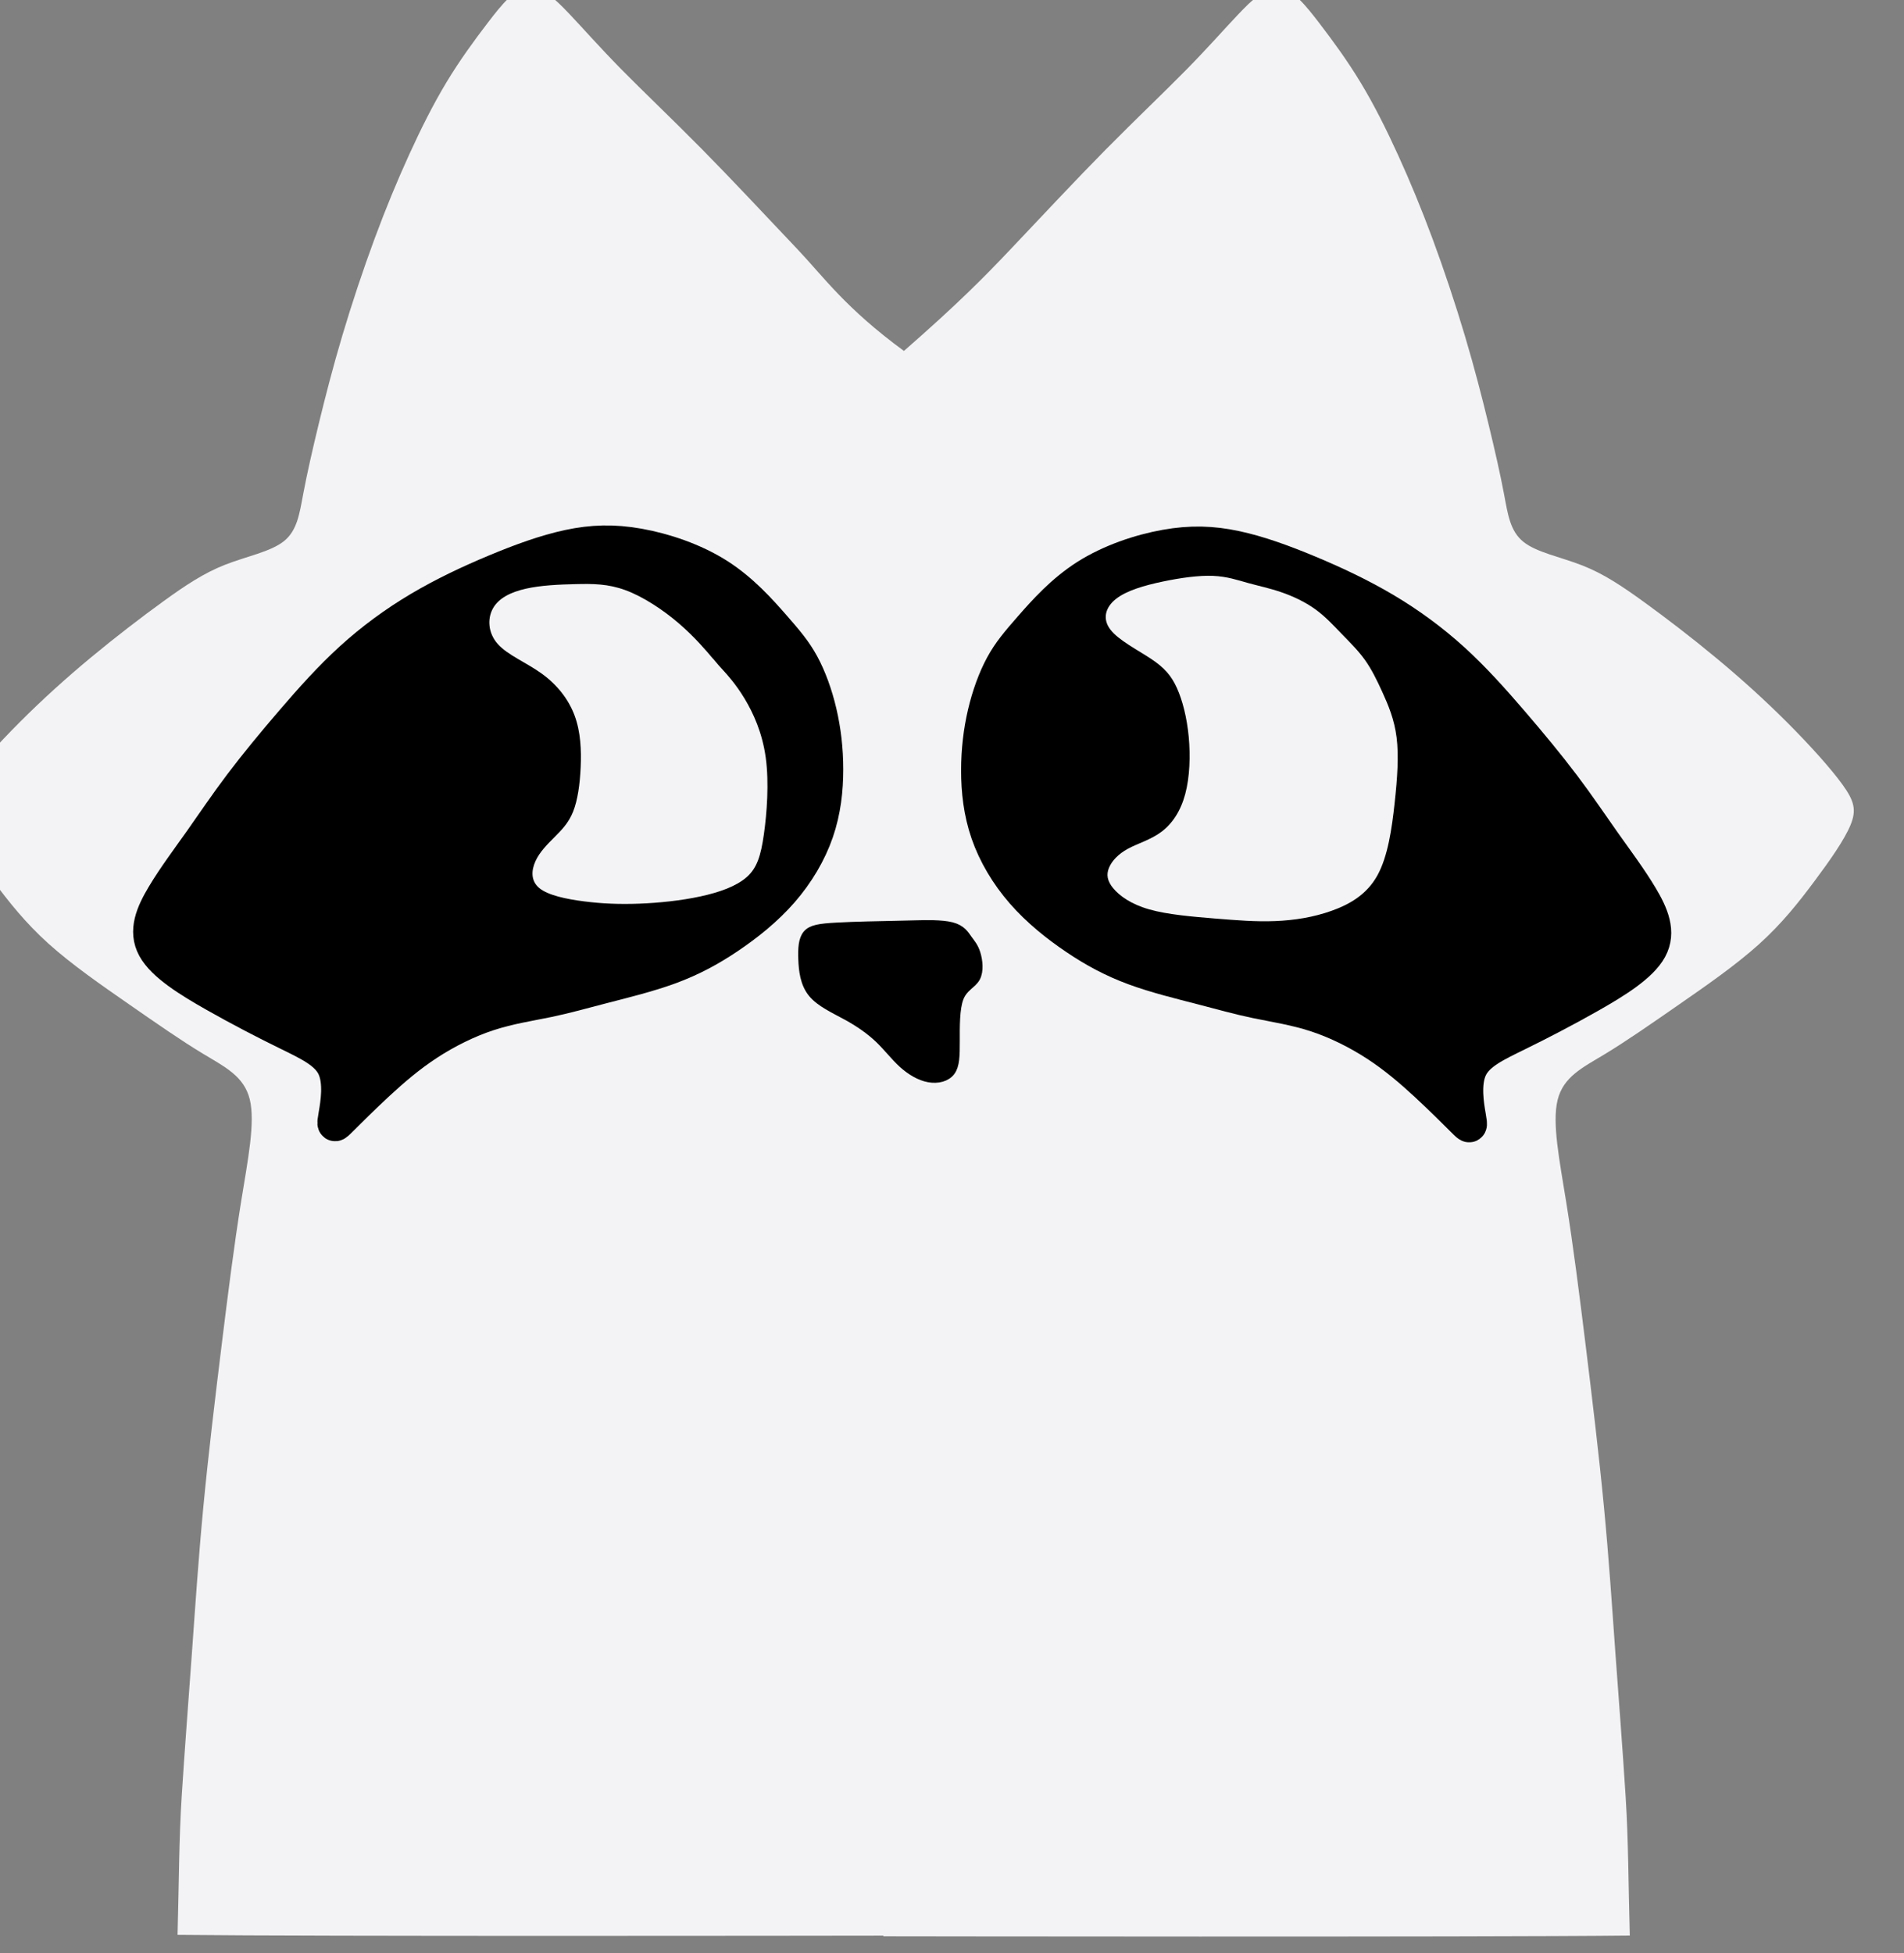
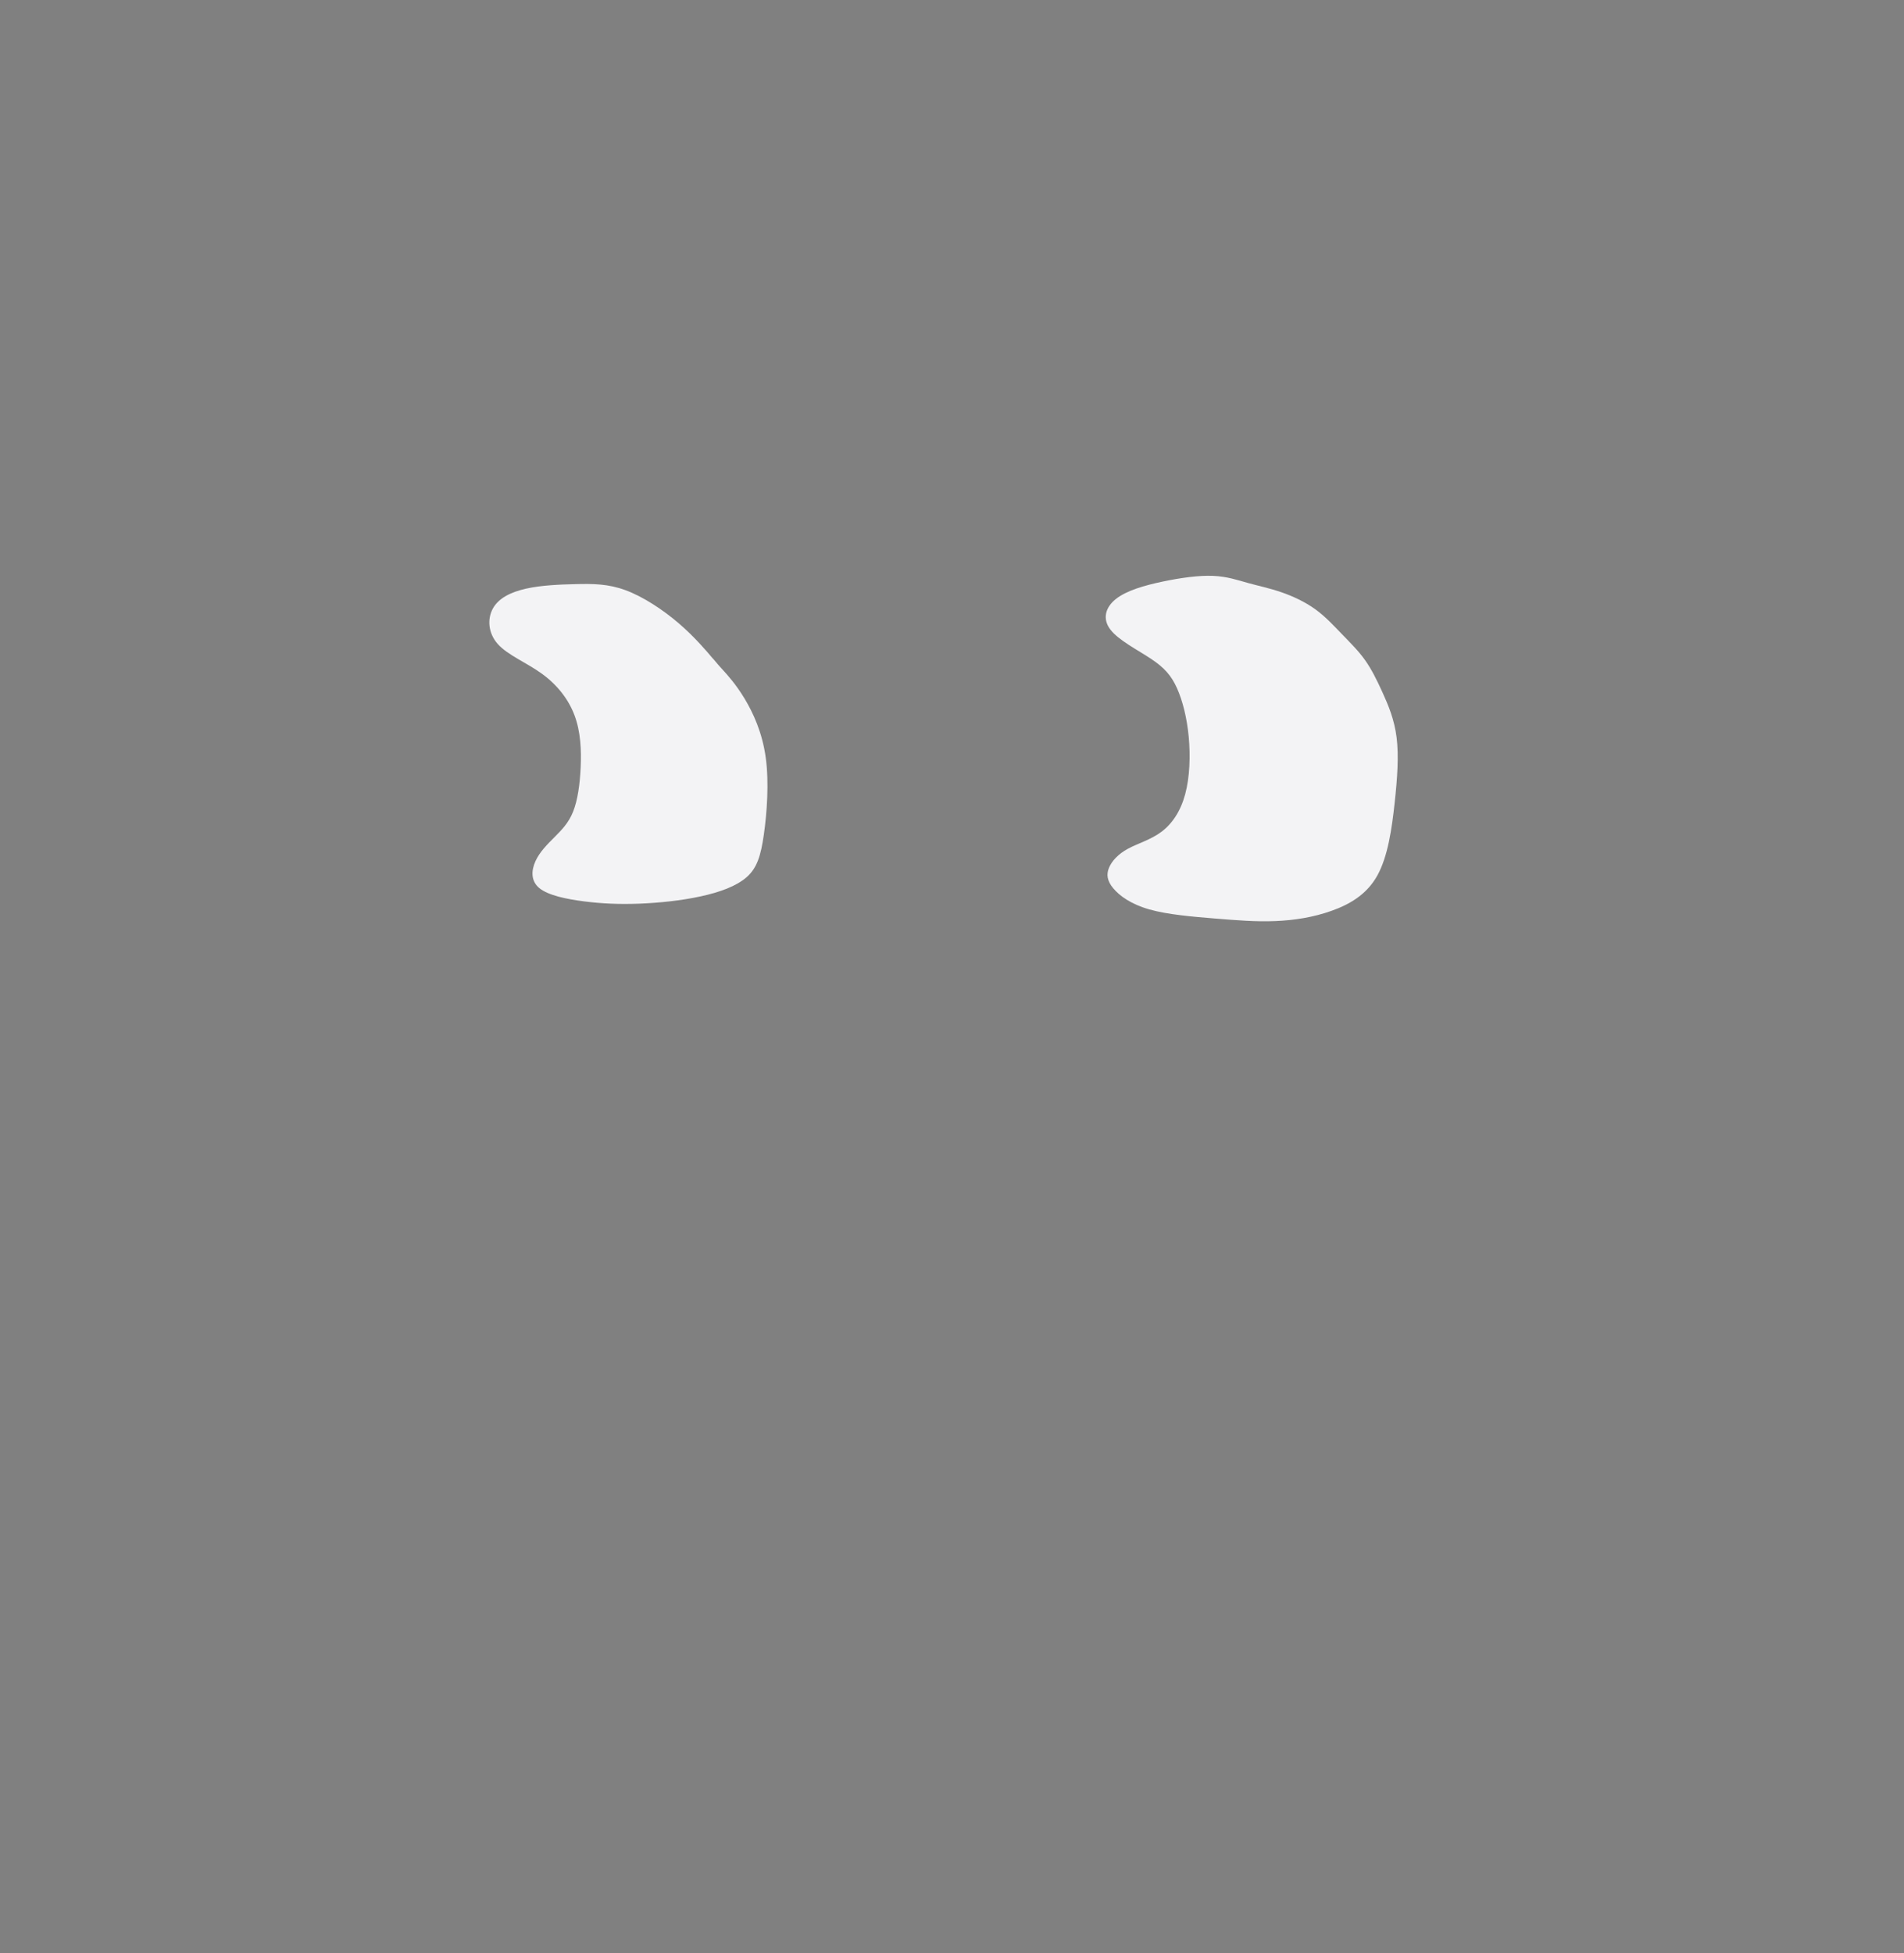
<svg xmlns="http://www.w3.org/2000/svg" xmlns:ns1="http://www.inkscape.org/namespaces/inkscape" xmlns:ns2="http://sodipodi.sourceforge.net/DTD/sodipodi-0.dtd" width="9.393mm" height="9.635mm" viewBox="0 0 9.393 9.635" version="1.1" id="svg12116" ns1:version="0.92.3 (2405546, 2018-03-11)" ns2:docname="vagabond.svg">
  <rect x="0" y="0" width="9.393" height="9.635" fill="#808080" stroke="none" />
  <defs id="defs12110">
    <ns1:path-effect effect="bspline" id="path-effect6153-6" is_visible="true" weight="33.333" steps="2" helper_size="0" apply_no_weight="true" apply_with_weight="true" only_selected="false" />
    <ns1:path-effect effect="bspline" id="path-effect6157-5" is_visible="true" weight="33.333" steps="2" helper_size="0" apply_no_weight="true" apply_with_weight="true" only_selected="false" />
    <ns1:path-effect effect="bspline" id="path-effect6153-3-8" is_visible="true" weight="33.333" steps="2" helper_size="0" apply_no_weight="true" apply_with_weight="true" only_selected="false" />
    <ns1:path-effect effect="bspline" id="path-effect6194-7" is_visible="true" weight="33.333" steps="2" helper_size="0" apply_no_weight="true" apply_with_weight="true" only_selected="false" />
    <ns1:path-effect effect="bspline" id="path-effect6202-9" is_visible="true" weight="33.333" steps="2" helper_size="0" apply_no_weight="true" apply_with_weight="true" only_selected="false" />
  </defs>
  <ns2:namedview id="base" pagecolor="#ffffff" bordercolor="#666666" borderopacity="1.0" ns1:pageopacity="0.0" ns1:pageshadow="2" ns1:zoom="0.35" ns1:cx="152.03632" ns1:cy="132.49399" ns1:document-units="mm" ns1:current-layer="layer1" showgrid="false" fit-margin-top="0" fit-margin-left="0" fit-margin-right="0" fit-margin-bottom="0" ns1:window-width="2482" ns1:window-height="1385" ns1:window-x="78" ns1:window-y="27" ns1:window-maximized="1" />
  <g ns1:label="Layer 1" ns1:groupmode="layer" id="layer1" transform="translate(-65.607,-174.254)">
    <g id="g6222-6" transform="matrix(0.17,0,0,0.17,-49.209,142.341)">
-       <path ns2:nodetypes="ccscscssccccscsscccccsscsccccccssccccsscccccccsccssscccccccccccc" ns1:connector-curvature="0" id="path6126-0" d="m 690.706,187.352 c -0.386,0.044 -0.761,0.507 -1.158,1.026 -0.397,0.518 -0.816,1.091 -1.202,1.731 -0.386,0.64 -0.739,1.345 -1.081,2.094 -0.342,0.75 -0.672,1.543 -1.003,2.437 -0.331,0.893 -0.661,1.885 -0.937,2.811 -0.276,0.926 -0.496,1.786 -0.684,2.557 -0.187,0.772 -0.342,1.455 -0.452,2.04 -0.11,0.584 -0.176,1.069 -0.562,1.378 -0.386,0.309 -1.091,0.441 -1.708,0.684 -0.617,0.243 -1.146,0.595 -1.786,1.058 -0.64,0.463 -1.389,1.037 -2.106,1.632 -0.717,0.595 -1.4,1.212 -2.051,1.863 -0.651,0.651 -1.267,1.334 -1.609,1.808 -0.342,0.474 -0.408,0.738 -0.232,1.169 0.177,0.43 0.595,1.025 1.047,1.631 0.452,0.606 0.937,1.224 1.61,1.83 0.673,0.606 1.532,1.202 2.326,1.753 0.794,0.551 1.521,1.058 2.161,1.444 0.639,0.386 1.191,0.651 1.357,1.323 0.165,0.672 -0.055,1.753 -0.254,2.988 -0.198,1.235 -0.375,2.623 -0.562,4.145 -0.187,1.522 -0.386,3.175 -0.529,4.674 -0.143,1.499 -0.232,2.844 -0.331,4.222 -0.099,1.378 -0.209,2.789 -0.298,4.178 -0.082,1.289 -0.079,2.492 -0.121,4.036 4.112,0.046 18.518,0.025 20.481,0.022 v 0.019 c 0,0 17.267,0.028 21.662,-0.021 -0.043,-1.543 -0.039,-2.747 -0.121,-4.036 -0.088,-1.389 -0.198,-2.8 -0.298,-4.178 -0.099,-1.378 -0.187,-2.723 -0.331,-4.222 -0.143,-1.499 -0.342,-3.153 -0.529,-4.674 -0.187,-1.522 -0.364,-2.91 -0.562,-4.145 -0.198,-1.235 -0.419,-2.316 -0.254,-2.988 0.165,-0.672 0.717,-0.937 1.357,-1.323 0.639,-0.386 1.367,-0.893 2.161,-1.444 0.794,-0.551 1.653,-1.146 2.326,-1.753 0.673,-0.606 1.158,-1.224 1.61,-1.83 0.452,-0.606 0.87,-1.201 1.047,-1.631 0.177,-0.43 0.11,-0.695 -0.232,-1.169 -0.342,-0.474 -0.959,-1.157 -1.609,-1.808 -0.651,-0.651 -1.334,-1.268 -2.051,-1.863 -0.717,-0.595 -1.466,-1.169 -2.106,-1.632 -0.64,-0.463 -1.168,-0.816 -1.786,-1.058 -0.617,-0.243 -1.323,-0.375 -1.708,-0.684 -0.386,-0.309 -0.452,-0.793 -0.562,-1.378 -0.11,-0.584 -0.265,-1.268 -0.452,-2.04 -0.187,-0.772 -0.408,-1.631 -0.684,-2.557 -0.276,-0.926 -0.606,-1.918 -0.937,-2.811 -0.331,-0.893 -0.661,-1.687 -1.003,-2.437 -0.342,-0.75 -0.695,-1.455 -1.081,-2.094 -0.386,-0.64 -0.805,-1.212 -1.202,-1.731 -0.397,-0.518 -0.772,-0.982 -1.158,-1.026 -0.386,-0.044 -0.783,0.331 -1.201,0.772 -0.419,0.441 -0.86,0.948 -1.499,1.598 -0.639,0.65 -1.477,1.445 -2.348,2.326 -0.871,0.882 -1.775,1.852 -2.778,2.91 -0.753,0.794 -1.505,1.557 -3.073,2.928 -1.698,-1.244 -2.33,-2.149 -3.087,-2.948 -1.003,-1.058 -1.907,-2.028 -2.778,-2.91 -0.871,-0.882 -1.709,-1.676 -2.348,-2.326 -0.639,-0.65 -1.08,-1.157 -1.499,-1.598 -0.419,-0.441 -0.816,-0.816 -1.201,-0.772 z" style="fill:#f3f3f5;fill-opacity:1;stroke:none;stroke-width:0.8;stroke-linecap:butt;stroke-linejoin:miter;stroke-miterlimit:4;stroke-dasharray:none;stroke-opacity:1" />
      <g transform="translate(59.465,-3.903)" id="g6211-4">
        <g id="g6161-1">
-           <path ns2:nodetypes="cccccccccccccccccccccccccccccc" ns1:original-d="m 625.60728,224.30573 c 0.41918,-0.41919 0.83812,-0.83812 1.25677,-1.25678 0.463,-0.39688 0.92631,-0.79401 1.38907,-1.19062 0.61724,-0.30876 1.23499,-0.61763 1.85208,-0.92604 0.59526,-0.0884 1.19089,-0.17665 1.78594,-0.26459 0.46305,-0.13249 0.9263,-0.26484 1.38906,-0.39687 0.72737,-0.17653 1.45547,-0.35304 2.18281,-0.52917 0.52922,-0.28677 1.0586,-0.57352 1.5875,-0.85989 0.55116,-0.44098 1.10271,-0.88221 1.65365,-1.32292 0.35285,-0.59526 0.70583,-1.19089 1.05833,-1.78594 0.0664,-0.6173 0.13256,-1.23498 0.19844,-1.85208 -0.0659,-0.55122 -0.13203,-1.10269 -0.19844,-1.65365 -0.17605,-0.48513 -0.3525,-0.9704 -0.52916,-1.4552 -0.2422,-0.28681 -0.4848,-0.57353 -0.72761,-0.8599 -0.52885,-0.59552 -1.05805,-1.19087 -1.5875,-1.78594 -0.85966,-0.2869 -1.71935,-0.57347 -2.57969,-0.85989 -0.61722,0.0218 -1.23424,0.0438 -1.85208,0.0661 -0.72759,0.26441 -1.45493,0.5289 -2.18281,0.79375 -0.74973,0.35267 -1.49905,0.70529 -2.24896,1.05834 -0.66149,0.48501 -1.32265,0.96987 -1.98438,1.4552 -0.55119,0.61737 -1.10177,1.23402 -1.65364,1.85209 -0.52928,0.6396 -1.05807,1.27855 -1.5875,1.91823 -0.35261,0.52907 -0.7053,1.05806 -1.05833,1.5875 -0.39684,0.52921 -0.79322,1.05771 -1.19063,1.58749 -0.22037,0.5072 -0.44058,1.01368 -0.66146,1.52136 0.75035,0.46302 1.49957,0.92578 2.24896,1.38907 0.72786,0.37456 1.45546,0.74938 2.18281,1.12447 0.52944,0.24228 1.05859,0.48481 1.5875,0.72761 -0.10996,0.6391 -0.22021,1.27855 -0.33073,1.91823 z" ns1:path-effect="#path-effect6153-6" ns1:connector-curvature="0" id="path6151-0" d="m 625.817,224.096 c 0.21,-0.21 0.629,-0.629 1.069,-1.036 0.441,-0.408 0.904,-0.805 1.444,-1.158 0.54,-0.353 1.158,-0.662 1.764,-0.86 0.606,-0.198 1.202,-0.287 1.731,-0.397 0.529,-0.11 0.992,-0.243 1.587,-0.397 0.595,-0.154 1.323,-0.331 1.951,-0.562 0.628,-0.232 1.158,-0.518 1.698,-0.882 0.54,-0.364 1.092,-0.805 1.543,-1.323 0.452,-0.518 0.805,-1.114 1.014,-1.72 0.209,-0.606 0.276,-1.224 0.276,-1.808 -1e-5,-0.584 -0.066,-1.136 -0.187,-1.654 -0.121,-0.518 -0.298,-1.003 -0.507,-1.389 -0.209,-0.386 -0.452,-0.672 -0.838,-1.113 -0.386,-0.441 -0.915,-1.036 -1.609,-1.477 -0.694,-0.441 -1.554,-0.728 -2.293,-0.86 -0.739,-0.132 -1.356,-0.11 -2.028,0.033 -0.673,0.143 -1.4,0.408 -2.139,0.717 -0.739,0.309 -1.488,0.661 -2.194,1.08 -0.706,0.419 -1.367,0.904 -1.973,1.455 -0.606,0.551 -1.157,1.168 -1.698,1.797 -0.541,0.629 -1.069,1.268 -1.51,1.852 -0.441,0.584 -0.794,1.113 -1.169,1.643 -0.375,0.529 -0.771,1.058 -1.08,1.576 -0.309,0.518 -0.529,1.025 -0.264,1.51 0.265,0.486 1.014,0.948 1.753,1.367 0.739,0.419 1.466,0.794 2.095,1.102 0.628,0.309 1.158,0.551 1.367,0.992 0.209,0.441 0.099,1.08 0.044,1.4 -0.055,0.32 -0.055,0.32 0.154,0.11 z" style="fill:#000000;fill-opacity:1;stroke:#000000;stroke-width:1;stroke-linecap:butt;stroke-linejoin:miter;stroke-miterlimit:4;stroke-dasharray:none;stroke-opacity:1" />
          <path ns1:original-d="m 636.78593,210.94427 c -0.3525,-0.41919 -0.7053,-0.83811 -1.05833,-1.25677 -0.57296,-0.37507 -1.14626,-0.74992 -1.7198,-1.12448 -0.44074,-2.7e-4 -0.88167,-2.7e-4 -1.32291,0 -0.52922,0.0218 -1.05807,0.0438 -1.5875,0.0661 -0.35269,0.17622 -0.7053,0.35252 -1.05834,0.52917 0.0222,0.41904 0.0444,0.83758 0.0661,1.25677 0.55182,0.22035 1.1027,0.44071 1.65365,0.66146 0.33091,0.41855 0.66172,0.83758 0.99218,1.25677 0.0222,0.52895 0.0444,1.05807 0.0661,1.5875 -0.0659,0.46298 -0.13203,0.92578 -0.19844,1.38906 -0.1983,0.1983 -0.39661,0.39661 -0.59531,0.59531 -0.2205,0.22052 -0.44072,0.44071 -0.66146,0.66146 -0.0217,0.30879 -0.0438,0.6171 -0.0661,0.92604 0.5299,0.11008 1.05859,0.22023 1.5875,0.33073 0.50718,0.0218 1.01449,0.0438 1.52135,0.0661 0.63937,-0.0664 1.27907,-0.13256 1.91823,-0.19844 0.48511,-0.17657 0.97041,-0.35304 1.45521,-0.52916 0.11043,-0.35281 0.22074,-0.70582 0.33073,-1.05834 0.0664,-0.88142 0.13255,-1.76415 0.19843,-2.64583 -0.26424,-0.57335 -0.5289,-1.14679 -0.79375,-1.71979 -0.24222,-0.2648 -0.48479,-0.52943 -0.7276,-0.79375 z" ns1:path-effect="#path-effect6157-5" ns1:connector-curvature="0" id="path6155-4" d="m 636.61,210.735 c -0.176,-0.209 -0.529,-0.628 -0.992,-1.025 -0.463,-0.397 -1.036,-0.772 -1.543,-0.959 -0.507,-0.187 -0.948,-0.187 -1.433,-0.176 -0.485,0.011 -1.014,0.033 -1.455,0.132 -0.441,0.099 -0.794,0.275 -0.959,0.573 -0.166,0.298 -0.144,0.716 0.143,1.036 0.287,0.32 0.838,0.54 1.279,0.86 0.441,0.32 0.772,0.739 0.948,1.213 0.176,0.474 0.198,1.003 0.176,1.499 -0.022,0.496 -0.088,0.959 -0.22,1.29 -0.132,0.331 -0.331,0.529 -0.54,0.739 -0.21,0.21 -0.43,0.43 -0.551,0.695 -0.121,0.265 -0.143,0.573 0.111,0.783 0.254,0.21 0.783,0.32 1.301,0.386 0.518,0.066 1.025,0.088 1.599,0.066 0.573,-0.022 1.213,-0.088 1.775,-0.21 0.562,-0.121 1.047,-0.298 1.345,-0.562 0.298,-0.265 0.408,-0.618 0.496,-1.235 0.088,-0.617 0.154,-1.5 0.055,-2.227 -0.099,-0.727 -0.364,-1.301 -0.617,-1.72 -0.254,-0.419 -0.496,-0.683 -0.617,-0.816 -0.121,-0.132 -0.121,-0.132 -0.298,-0.342 z" style="fill:#f3f3f5;fill-opacity:1;stroke:none;stroke-width:0.265px;stroke-linecap:butt;stroke-linejoin:miter;stroke-opacity:1" />
        </g>
        <g id="g6198-8">
-           <path ns2:nodetypes="cccccccccccccccccccccccccccccc" ns1:original-d="m 658.60082,224.33716 c -0.41918,-0.41919 -0.83812,-0.83812 -1.25677,-1.25678 -0.463,-0.39688 -0.92631,-0.79401 -1.38907,-1.19062 -0.61724,-0.30876 -1.23499,-0.61763 -1.85208,-0.92604 -0.59526,-0.0884 -1.19089,-0.17665 -1.78594,-0.26459 -0.46305,-0.13249 -0.9263,-0.26484 -1.38906,-0.39687 -0.72737,-0.17653 -1.45547,-0.35304 -2.18281,-0.52917 -0.52922,-0.28677 -1.0586,-0.57352 -1.5875,-0.85989 -0.55116,-0.44098 -1.10271,-0.88221 -1.65365,-1.32292 -0.35285,-0.59526 -0.70583,-1.19089 -1.05833,-1.78594 -0.0664,-0.6173 -0.13256,-1.23498 -0.19844,-1.85208 0.0659,-0.55122 0.13203,-1.10269 0.19844,-1.65365 0.17605,-0.48513 0.3525,-0.9704 0.52916,-1.4552 0.2422,-0.28681 0.4848,-0.57353 0.72761,-0.8599 0.52885,-0.59552 1.05805,-1.19087 1.5875,-1.78594 0.85966,-0.2869 1.71935,-0.57347 2.57969,-0.85989 0.61722,0.0218 1.23424,0.0438 1.85208,0.0661 0.72759,0.26441 1.45493,0.5289 2.18281,0.79375 0.74973,0.35267 1.49905,0.70529 2.24896,1.05834 0.66149,0.48501 1.32265,0.96987 1.98438,1.4552 0.55119,0.61737 1.10177,1.23402 1.65364,1.85209 0.52928,0.6396 1.05807,1.27855 1.5875,1.91823 0.35261,0.52907 0.7053,1.05806 1.05833,1.5875 0.39684,0.52921 0.79322,1.05771 1.19063,1.58749 0.22037,0.5072 0.44058,1.01368 0.66146,1.52136 -0.75035,0.46302 -1.49957,0.92578 -2.24896,1.38907 -0.72786,0.37456 -1.45546,0.74938 -2.18281,1.12447 -0.52944,0.24228 -1.05859,0.48481 -1.5875,0.72761 0.10996,0.6391 0.22021,1.27855 0.33073,1.91823 z" ns1:path-effect="#path-effect6153-3-8" ns1:connector-curvature="0" id="path6151-3-7" d="m 658.391,224.128 c -0.21,-0.21 -0.629,-0.629 -1.069,-1.036 -0.441,-0.408 -0.904,-0.805 -1.444,-1.158 -0.54,-0.353 -1.158,-0.662 -1.764,-0.86 -0.606,-0.198 -1.202,-0.287 -1.731,-0.397 -0.529,-0.11 -0.992,-0.243 -1.587,-0.397 -0.595,-0.154 -1.323,-0.331 -1.951,-0.562 -0.628,-0.232 -1.158,-0.518 -1.698,-0.882 -0.54,-0.364 -1.092,-0.805 -1.543,-1.323 -0.452,-0.518 -0.805,-1.114 -1.014,-1.72 -0.209,-0.606 -0.276,-1.224 -0.276,-1.808 10e-6,-0.584 0.066,-1.136 0.187,-1.654 0.121,-0.518 0.298,-1.003 0.507,-1.389 0.209,-0.386 0.452,-0.672 0.838,-1.113 0.386,-0.441 0.915,-1.036 1.609,-1.477 0.694,-0.441 1.554,-0.728 2.293,-0.86 0.739,-0.132 1.356,-0.11 2.028,0.033 0.673,0.143 1.4,0.408 2.139,0.717 0.739,0.309 1.488,0.661 2.194,1.08 0.706,0.419 1.367,0.904 1.973,1.455 0.606,0.551 1.157,1.168 1.698,1.797 0.541,0.629 1.069,1.268 1.51,1.852 0.441,0.584 0.794,1.113 1.169,1.643 0.375,0.529 0.771,1.058 1.08,1.576 0.309,0.518 0.529,1.025 0.264,1.51 -0.265,0.486 -1.014,0.948 -1.753,1.367 -0.739,0.419 -1.466,0.794 -2.095,1.102 -0.628,0.309 -1.158,0.551 -1.367,0.992 -0.209,0.441 -0.099,1.08 -0.044,1.4 0.055,0.32 0.055,0.32 -0.154,0.11 z" style="fill:#000000;fill-opacity:1;stroke:#000000;stroke-width:1;stroke-linecap:butt;stroke-linejoin:miter;stroke-miterlimit:4;stroke-dasharray:none;stroke-opacity:1" />
          <path ns2:nodetypes="cccccccccccccccccccccccccc" ns1:original-d="m 648.08033,217.37695 c 0.331,0.24227 0.66172,0.4848 0.99219,0.7276 0.7334,0.0604 1.4665,0.121 2.19935,0.1819 0.55134,0.0438 1.1027,0.0879 1.65364,0.1323 0.55675,-0.0884 1.11371,-0.17665 1.67019,-0.26458 0.49636,-0.28691 0.99245,-0.57354 1.48827,-0.8599 0.11602,-0.81606 0.23178,-1.63186 0.34727,-2.4474 0.0444,-0.64488 0.0885,-1.2901 0.13234,-1.93476 -0.17613,-0.41368 -0.35252,-0.82709 -0.52917,-1.24023 -0.15408,-0.31446 -0.30842,-0.62866 -0.46303,-0.94259 -0.23675,-0.23177 -0.47377,-0.46328 -0.71106,-0.69453 -0.23677,-0.25935 -0.47378,-0.51841 -0.71107,-0.77722 -0.35251,-0.16562 -0.70523,-0.33096 -1.05833,-0.49608 -0.31949,-0.0664 -0.63916,-0.13256 -0.95912,-0.19844 -0.29754,-0.10505 -0.59494,-0.20969 -0.89296,-0.31419 -0.52358,0.0714 -1.04654,0.14298 -1.57097,0.21497 -0.5239,0.14871 -1.04647,0.29723 -1.57096,0.44649 -0.0935,0.33634 -0.18706,0.67189 -0.28112,1.00871 0.56855,0.28664 1.13577,0.573 1.70325,0.8599 0.19871,0.22573 0.3971,0.45168 0.59532,0.678 0.12707,0.49594 0.25378,0.99175 0.38033,1.48828 -0.0218,0.61731 -0.0438,1.23419 -0.0661,1.85208 -0.24238,0.3637 -0.48459,0.72702 -0.7276,1.09141 -0.38041,0.10456 -0.76011,0.20911 -1.14102,0.31419 -0.1873,0.20385 -0.37447,0.40754 -0.56224,0.61185 0.0278,0.18724 0.0554,0.37456 0.0826,0.56224 z" ns1:path-effect="#path-effect6194-7" ns1:connector-curvature="0" id="path6192-0" d="m 648.232,217.404 c 0.179,0.215 0.51,0.458 1.042,0.609 0.532,0.152 1.265,0.212 1.907,0.265 0.642,0.052 1.193,0.097 1.747,0.074 0.554,-0.022 1.111,-0.11 1.637,-0.298 0.526,-0.187 1.023,-0.474 1.328,-1.025 0.306,-0.551 0.422,-1.367 0.501,-2.097 0.08,-0.73 0.124,-1.375 0.058,-1.905 -0.066,-0.529 -0.243,-0.943 -0.408,-1.306 -0.165,-0.364 -0.32,-0.678 -0.515,-0.951 -0.196,-0.273 -0.433,-0.504 -0.67,-0.75 -0.237,-0.245 -0.474,-0.504 -0.769,-0.717 -0.295,-0.212 -0.648,-0.378 -0.984,-0.493 -0.336,-0.116 -0.656,-0.182 -0.965,-0.267 -0.309,-0.086 -0.606,-0.19 -1.017,-0.207 -0.411,-0.017 -0.934,0.055 -1.458,0.165 -0.524,0.11 -1.047,0.259 -1.356,0.502 -0.309,0.243 -0.403,0.578 -0.165,0.89 0.237,0.312 0.804,0.598 1.188,0.855 0.383,0.256 0.581,0.482 0.744,0.843 0.163,0.361 0.289,0.857 0.342,1.414 0.052,0.557 0.03,1.174 -0.102,1.665 -0.132,0.491 -0.374,0.854 -0.686,1.089 -0.312,0.235 -0.691,0.339 -0.975,0.494 -0.284,0.154 -0.471,0.358 -0.551,0.554 -0.08,0.196 -0.053,0.383 0.127,0.598 z" style="fill:#f3f3f5;fill-opacity:1;stroke:none;stroke-width:0.265;stroke-linecap:butt;stroke-linejoin:miter;stroke-miterlimit:4;stroke-dasharray:none;stroke-opacity:1" />
        </g>
-         <path style="fill:#000000;fill-opacity:1;stroke:#000000;stroke-width:0.265px;stroke-linecap:butt;stroke-linejoin:miter;stroke-opacity:1" d="m 641.886,218.477 c -0.39,0.008 -1.169,0.023 -1.675,0.051 -0.506,0.027 -0.737,0.066 -0.861,0.213 -0.124,0.147 -0.14,0.402 -0.128,0.719 0.012,0.317 0.051,0.694 0.278,0.975 0.227,0.281 0.642,0.464 1.004,0.663 0.362,0.199 0.669,0.413 0.925,0.656 0.255,0.243 0.458,0.513 0.692,0.727 0.234,0.213 0.499,0.369 0.756,0.416 0.257,0.047 0.507,-0.016 0.634,-0.187 0.127,-0.171 0.133,-0.452 0.132,-0.865 -9.8e-4,-0.412 -0.009,-0.956 0.113,-1.268 0.122,-0.312 0.373,-0.392 0.48,-0.584 0.107,-0.193 0.07,-0.499 0.008,-0.698 -0.062,-0.199 -0.15,-0.29 -0.24,-0.417 -0.09,-0.127 -0.181,-0.288 -0.47,-0.362 -0.288,-0.074 -0.774,-0.06 -1.016,-0.054 -0.243,0.007 -0.243,0.007 -0.632,0.015 z" id="path6200-8" ns1:connector-curvature="0" ns1:path-effect="#path-effect6202-9" ns1:original-d="m 642.2754,218.46953 c -0.77928,0.0153 -1.55882,0.0309 -2.3386,0.0468 -0.23174,0.0387 -0.46325,0.0776 -0.69576,0.11693 -0.0154,0.25539 -0.0309,0.51003 -0.0468,0.76589 0.0393,0.37827 0.0782,0.75566 0.11698,1.13423 0.41562,0.18304 0.83037,0.36608 1.2453,0.54957 0.30825,0.21416 0.6161,0.42849 0.92375,0.64312 0.20294,0.27062 0.40563,0.54152 0.60805,0.81267 0.26525,0.15561 0.53036,0.31155 0.79513,0.46772 0.24963,-0.0626 0.49916,-0.12499 0.74835,-0.18709 0.006,-0.28055 0.012,-0.56153 0.0175,-0.84189 -0.008,-0.54399 -0.0153,-1.08772 -0.0234,-1.63119 0.25166,-0.0802 0.50305,-0.16007 0.75419,-0.23971 -0.0367,-0.30579 -0.0737,-0.61219 -0.11103,-0.9179 -0.0874,-0.0919 -0.17513,-0.18346 -0.2631,-0.27479 -0.0913,-0.16202 -0.18292,-0.32377 -0.27478,-0.48526 -0.48501,0.0134 -0.97029,0.027 -1.45584,0.0409 z" ns2:nodetypes="ccccccccccccccccc" />
      </g>
    </g>
  </g>
</svg>